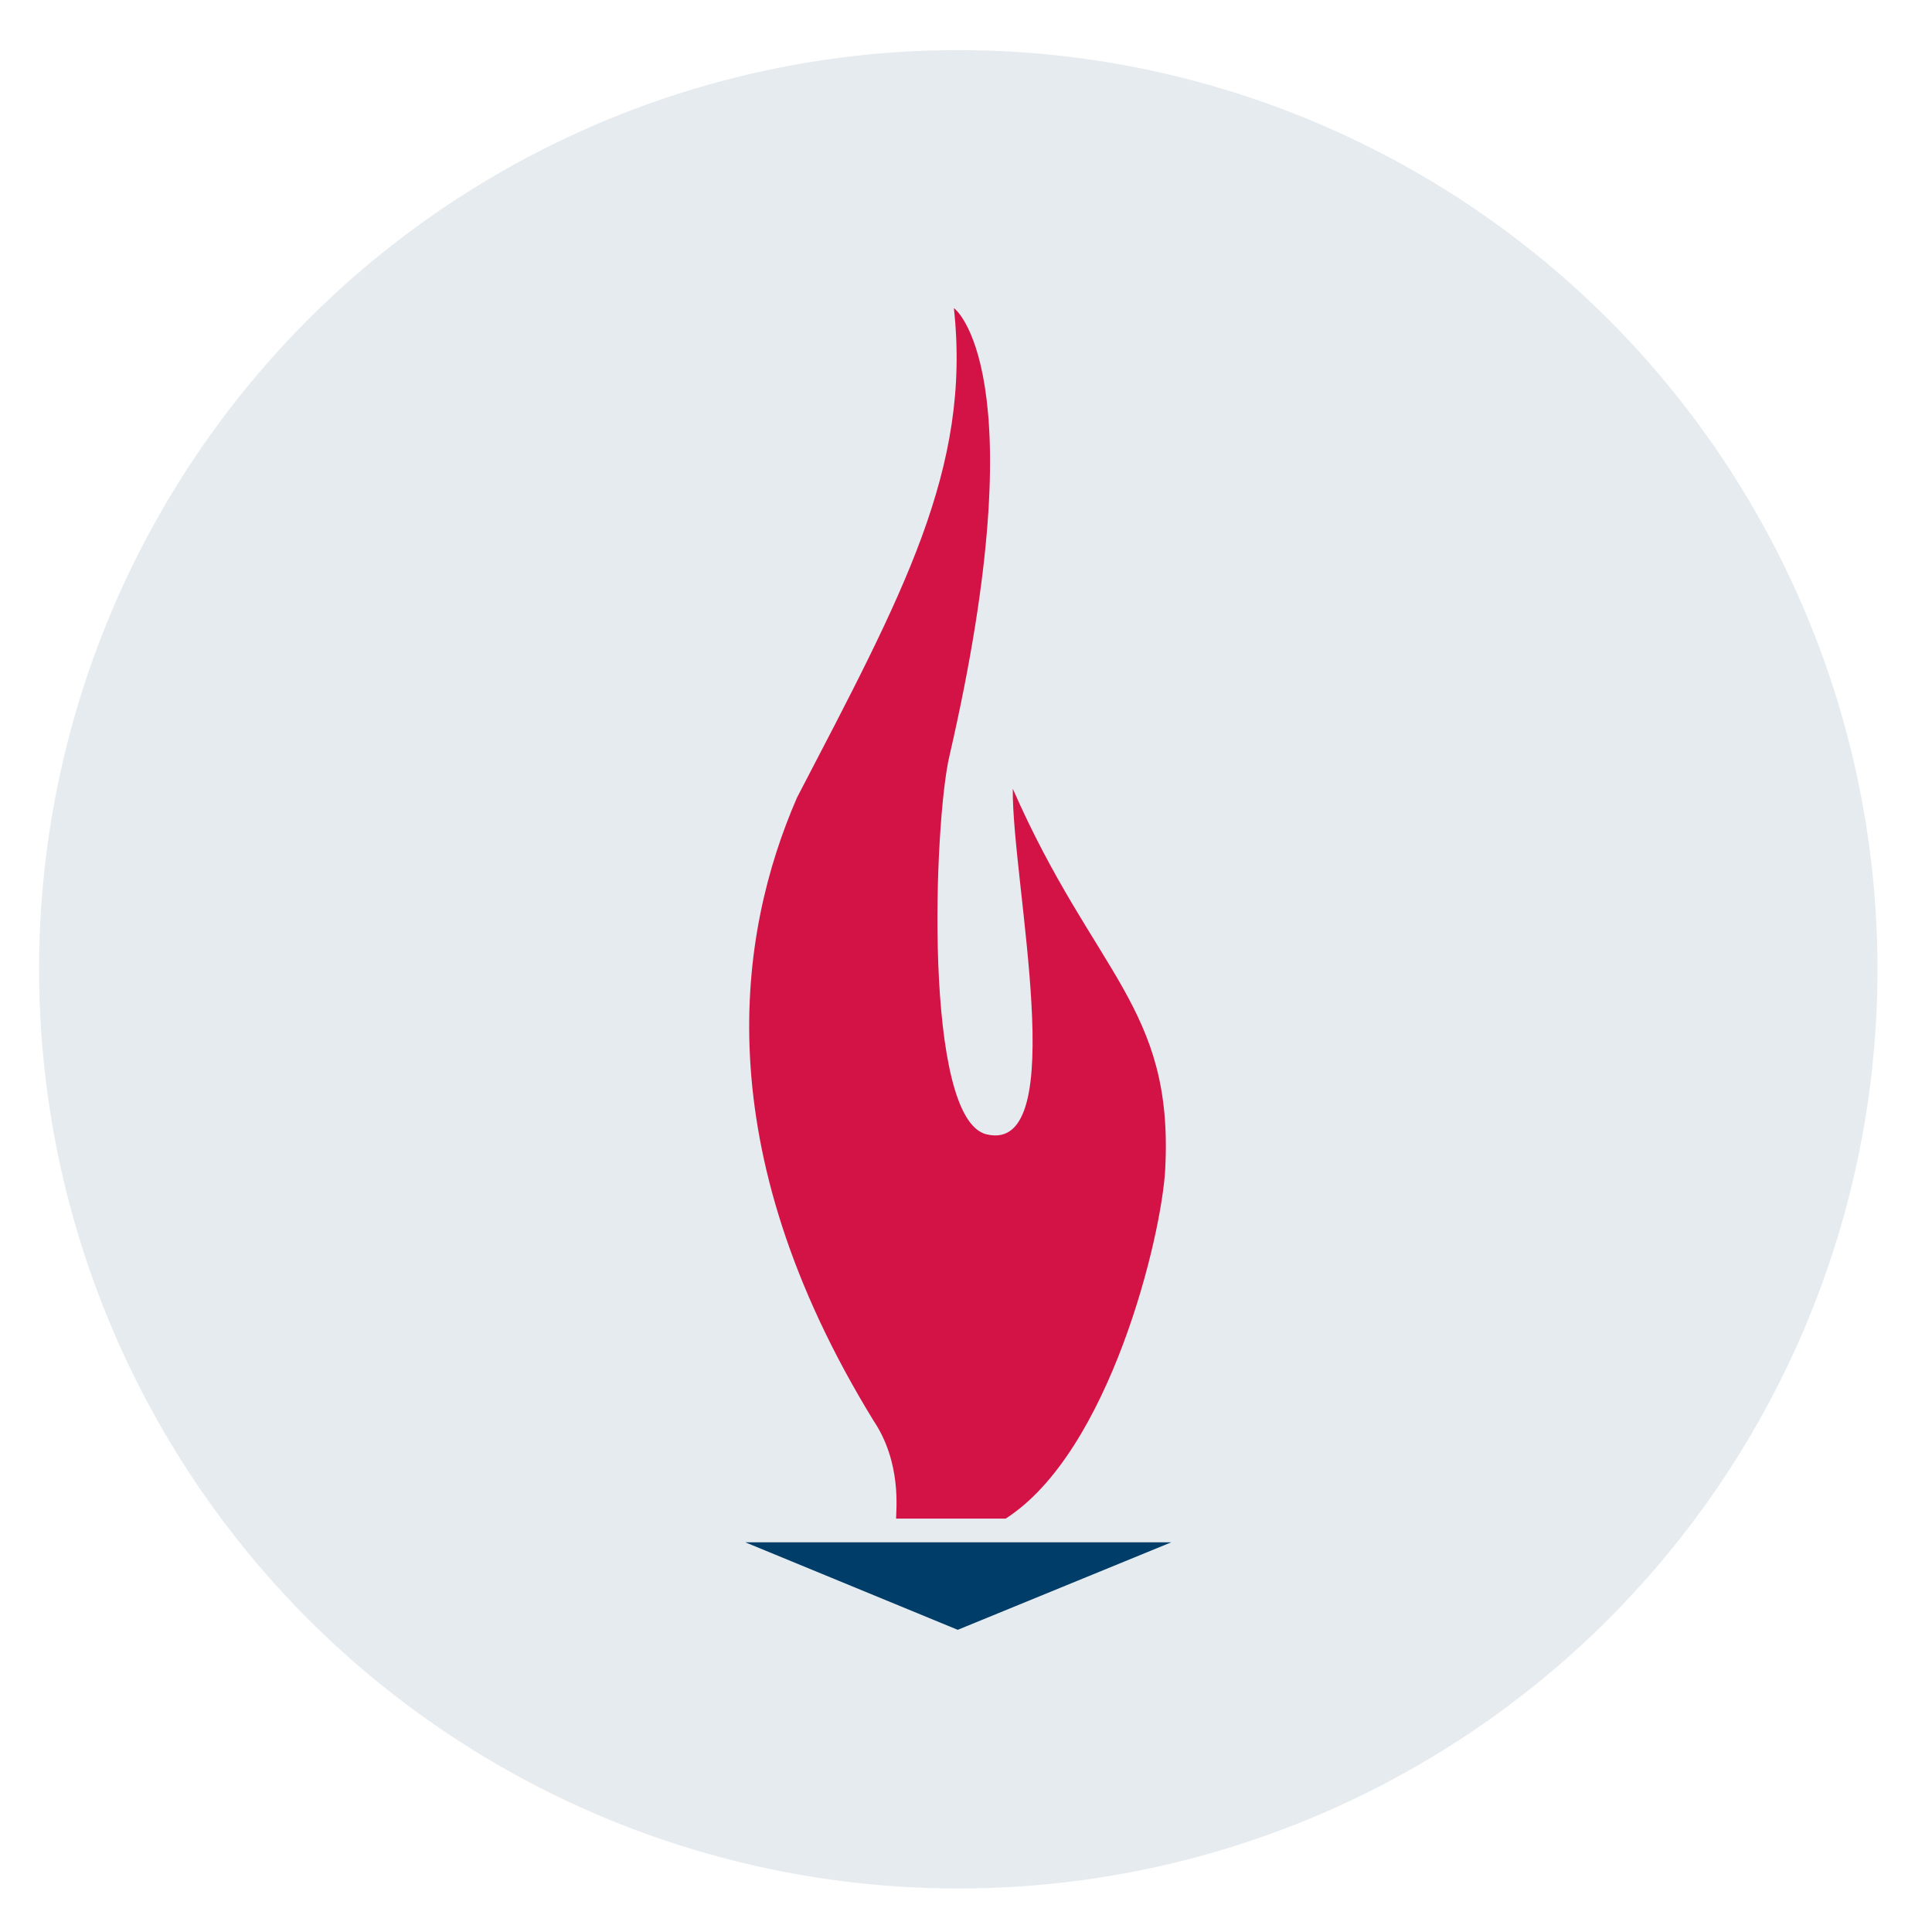
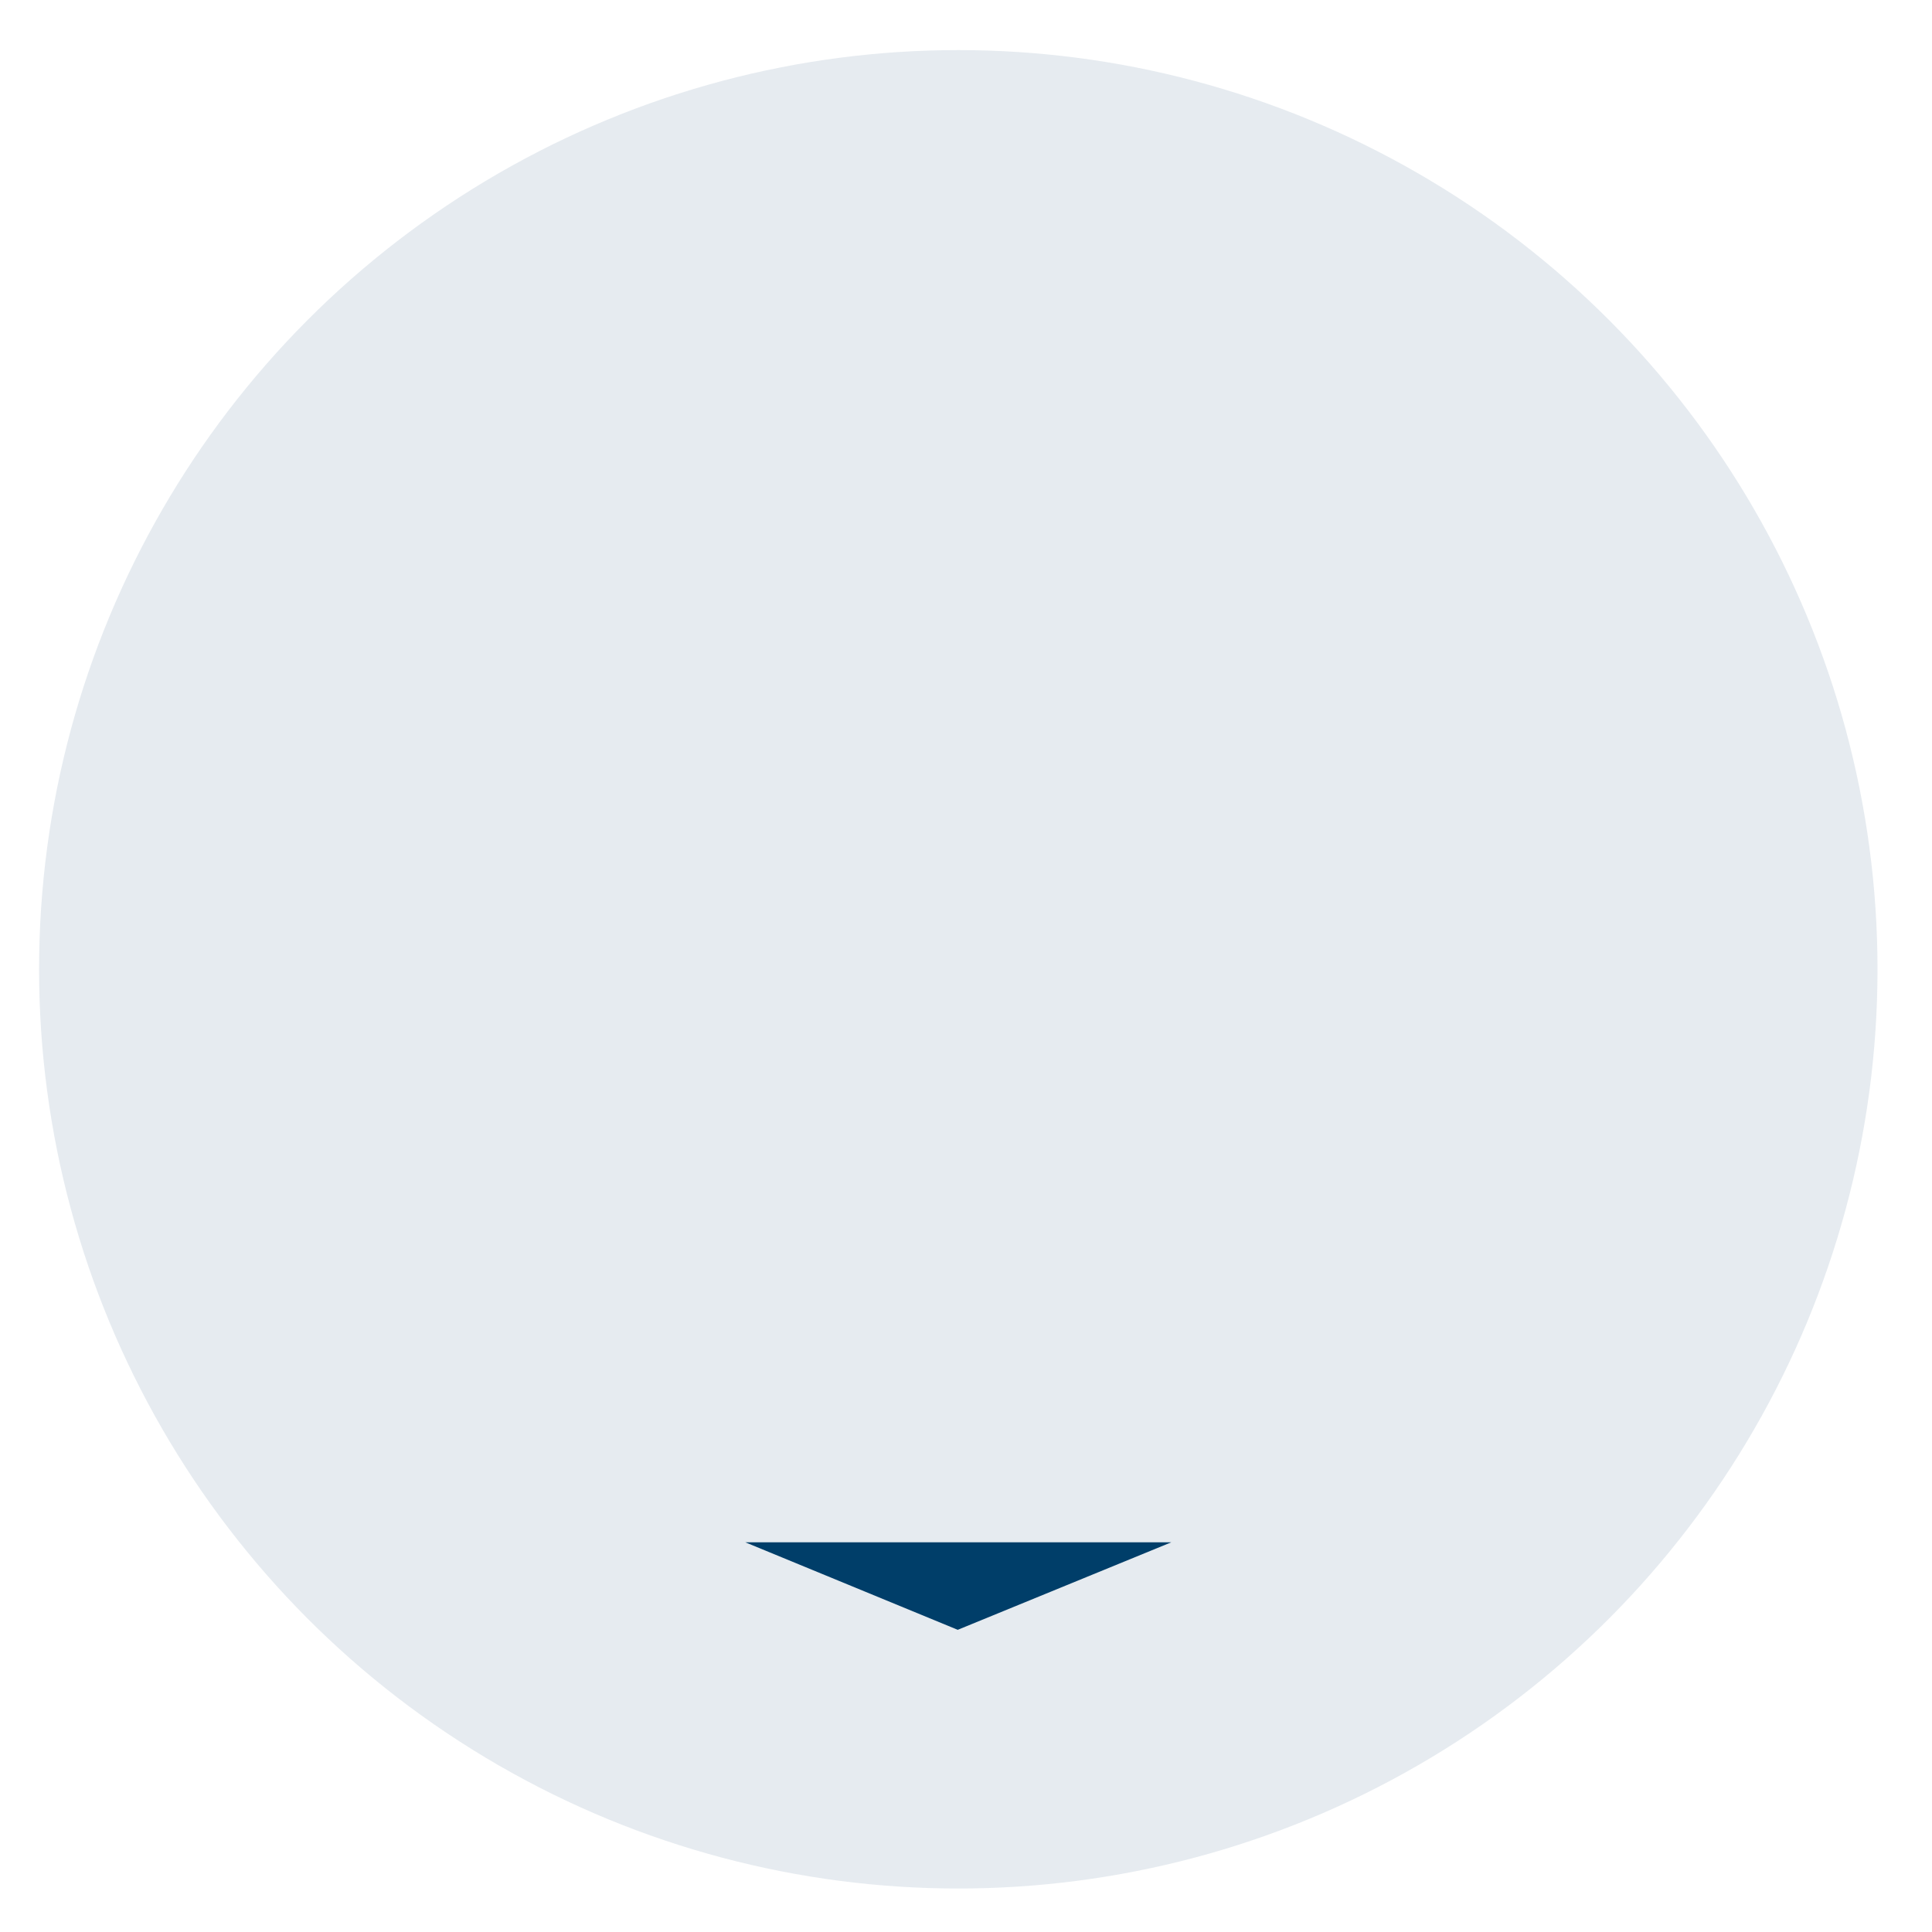
<svg xmlns="http://www.w3.org/2000/svg" version="1.1" id="Layer_1" x="0px" y="0px" viewBox="0 0 351 351" style="enable-background:new 0 0 351 351;" xml:space="preserve">
  <style type="text/css">
	.st0{opacity:0.1;}
	.st1{fill:#003366;}
	.st2{fill:#D31346;}
	.st3{fill:#003e69;}
</style>
  <g id="Layer_2_1_" class="st0">
    <circle class="st1" cx="174.1" cy="176.1" r="167" />
  </g>
  <g>
-     <path class="st2" d="M144.8,144.9C164,108,176.5,85.2,173.3,56c0-0.2,15.3,11.4-0.8,81.3c-2.8,11.7-4.9,66.2,6.8,68.8   c15.5,3.6,4.5-46.1,4.7-62.8c14.8,33.7,29.2,39.6,27.7,69c-0.6,12.2-10.1,51.5-29,63.6c-3.8,0-15.5,0-19.9,0c0-1.7,1-10.2-4.1-17.8   C128.2,208.4,134,169.7,144.8,144.9z" />
    <polygon class="st3" points="135.4,280.2 212.8,280.2 174,296.1  " />
  </g>
</svg>